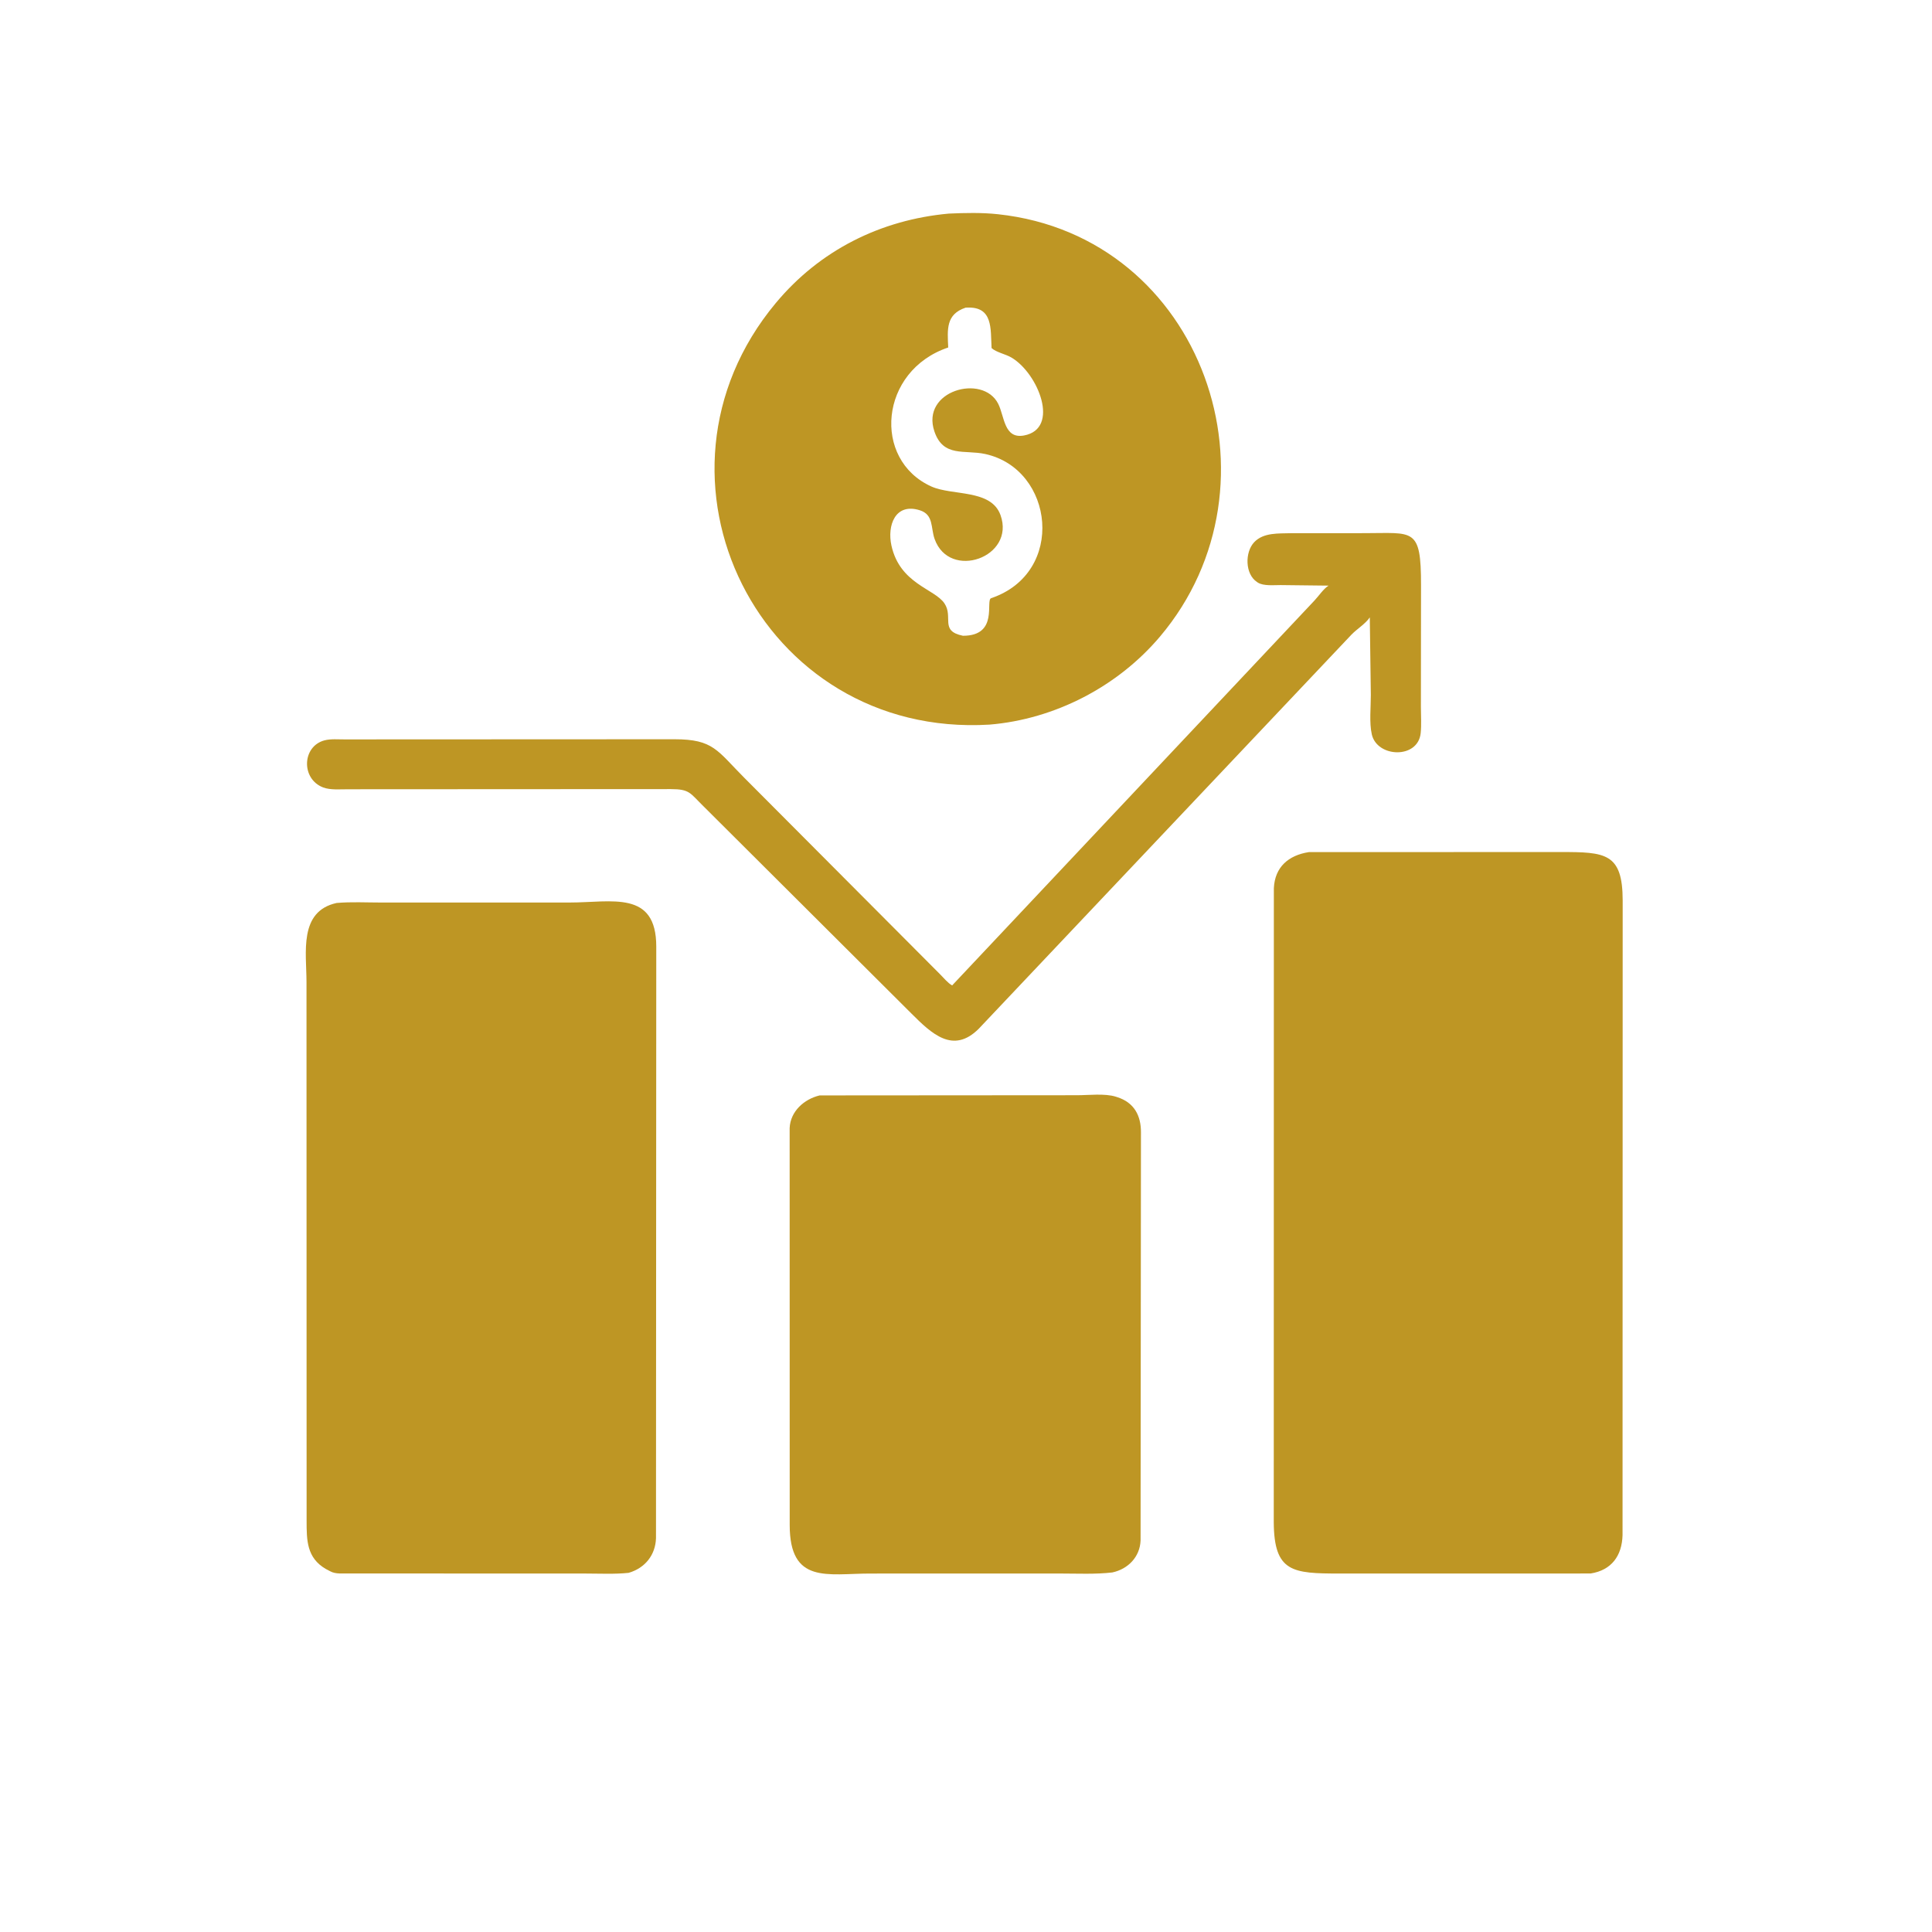
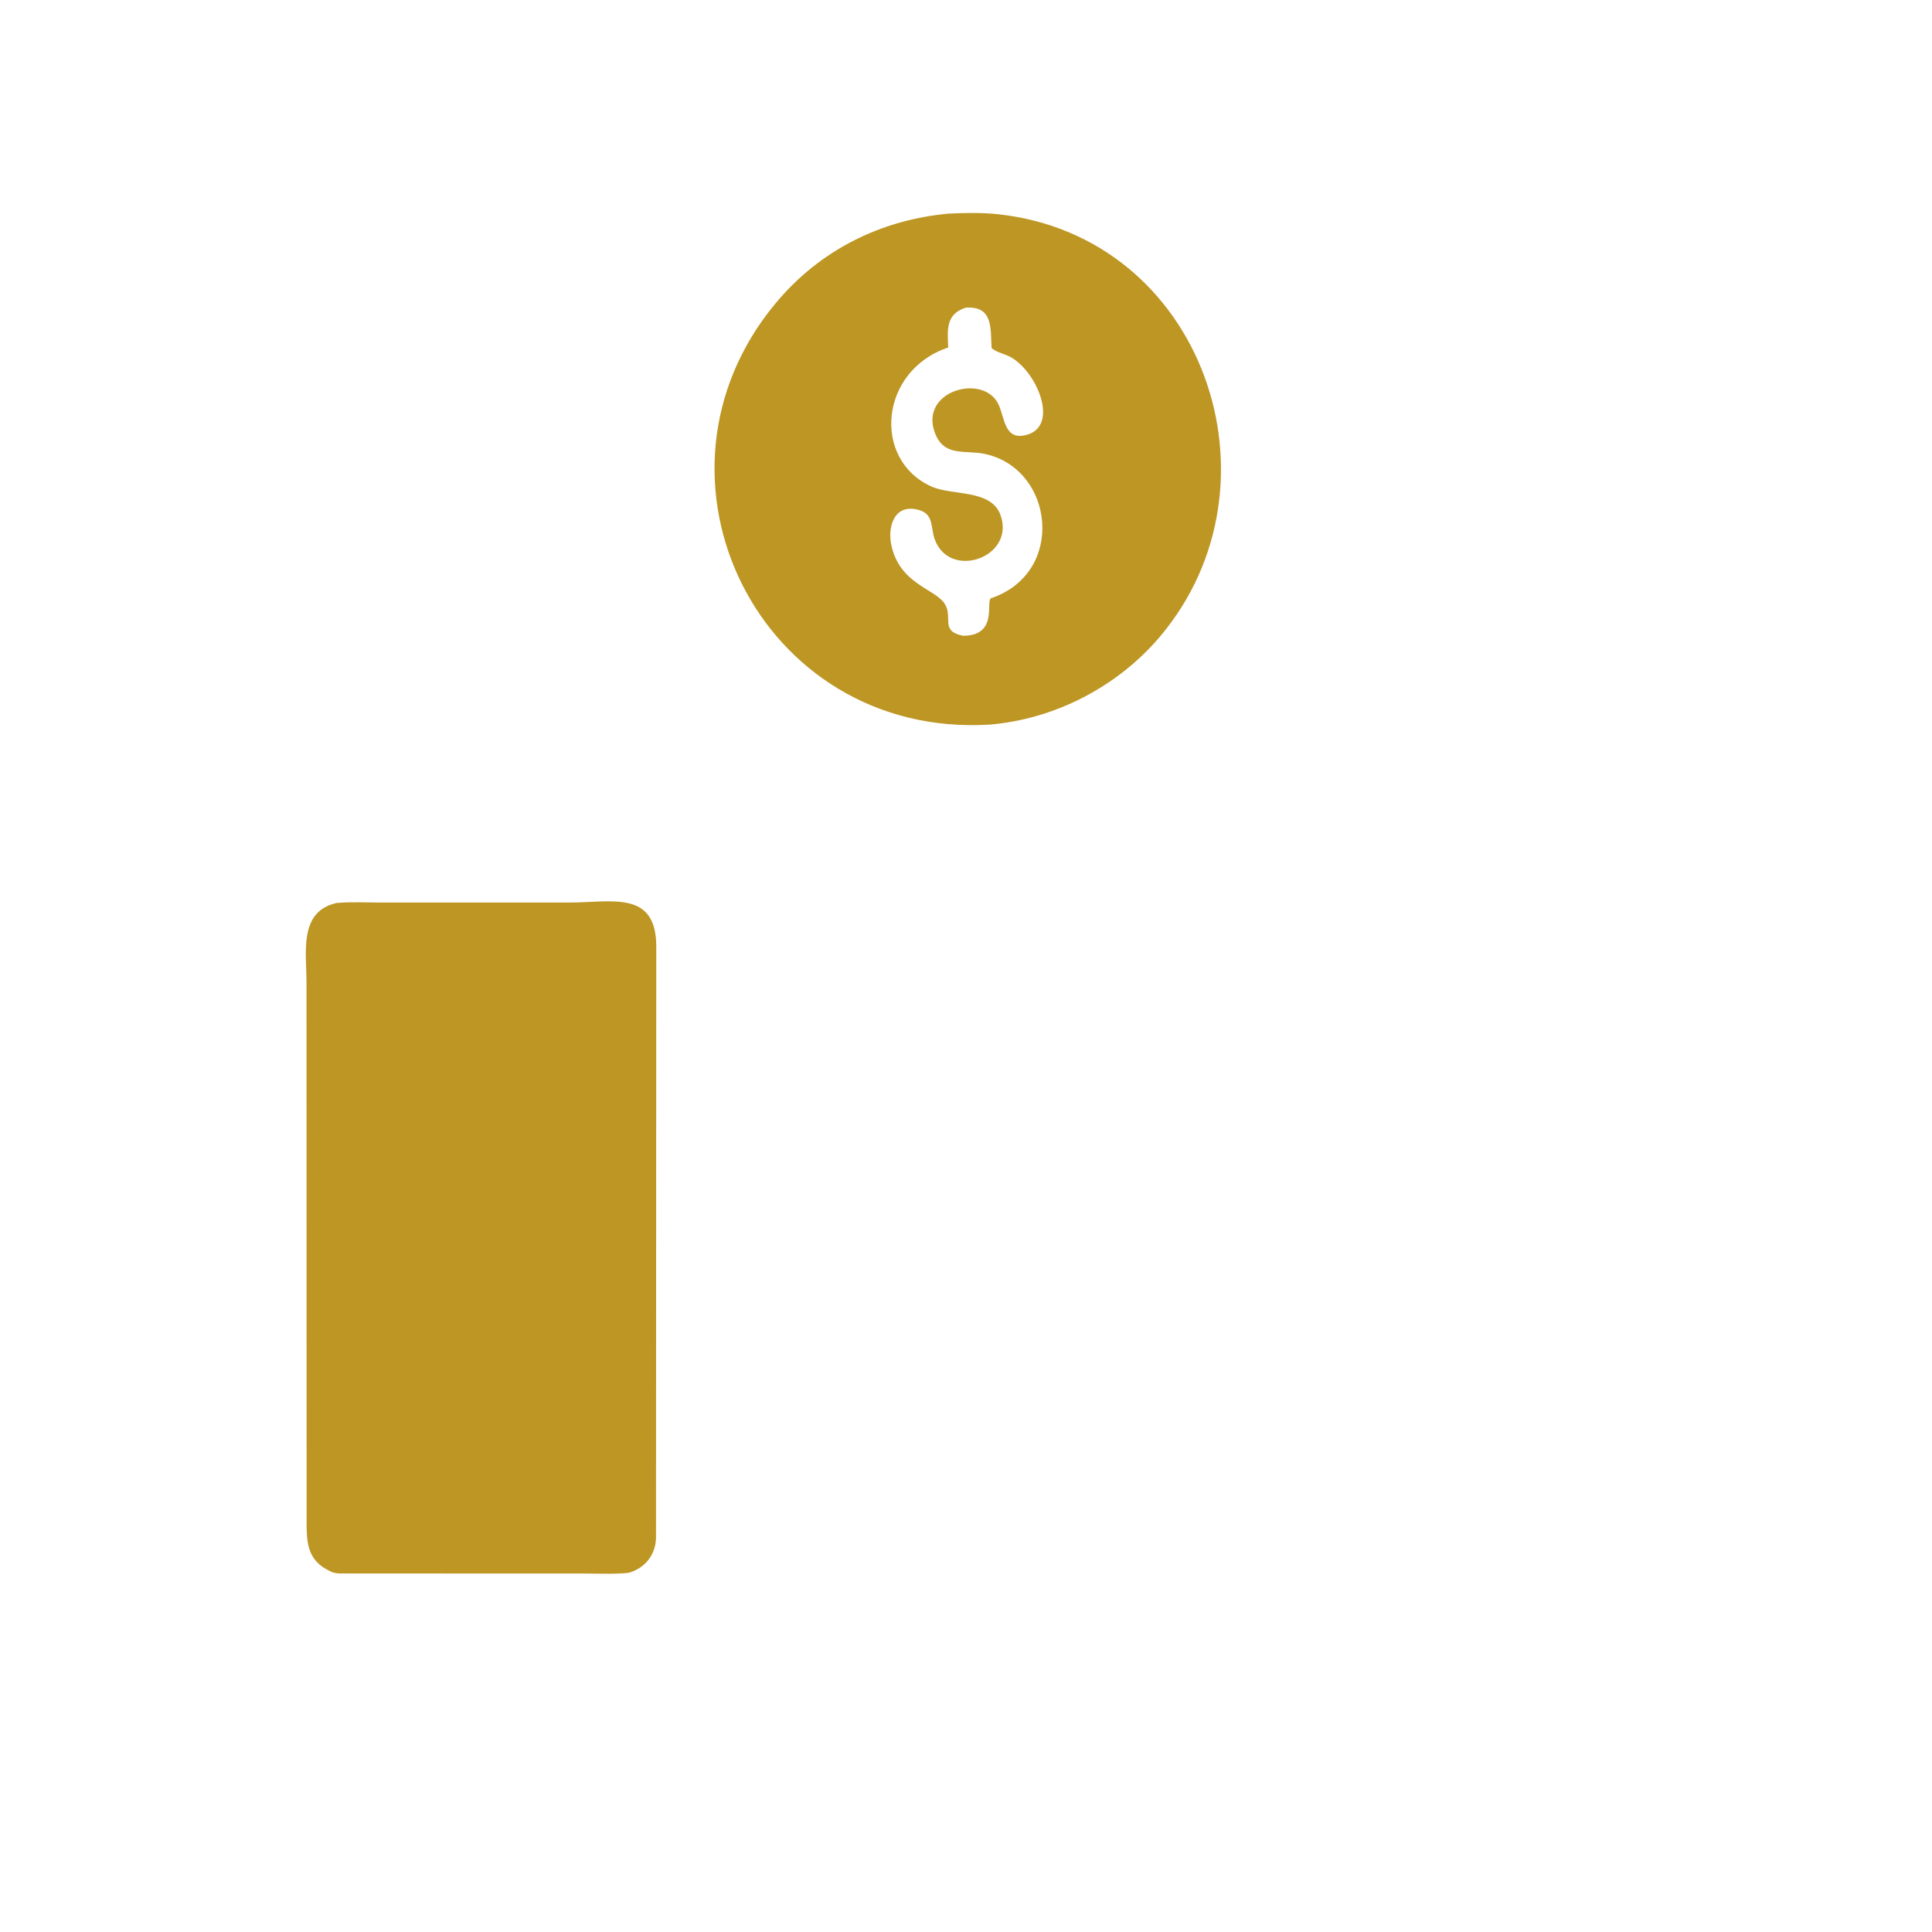
<svg xmlns="http://www.w3.org/2000/svg" version="1.1" style="display: block;" viewBox="0 0 2048 2048" width="640" height="640">
  <path transform="translate(0,0)" fill="rgb(190,150,36)" d="M 1048.93 768.12 C 805.372 782.795 668.713 505.87 822.271 321.352 C 868.925 265.291 933.426 233.025 1005.77 226.419 C 1023.03 225.625 1040.83 225.25 1058 227.099 C 1276.05 250.575 1366.03 513.293 1229.73 674.701 C 1184.91 727.79 1118.17 762.392 1048.93 768.12 z M 1023.5 326.151 C 1002.64 333.249 1004.26 348.936 1005.15 368.356 C 932.154 392.873 924.332 487.199 987.186 515.658 C 1009.46 525.74 1050.59 518.245 1060.57 545.981 C 1076.7 590.825 1006.51 615.531 990.737 571.388 C 986.466 559.434 989.917 545.577 975 540.898 C 948.86 532.698 940.285 557.178 944.965 578.342 C 953.97 619.062 990.625 624.016 1001.13 639.571 C 1010.93 654.086 995.77 668.896 1020.76 673.932 C 1058.99 674.03 1044.28 636.248 1050.69 634.08 C 1130.14 607.217 1117.5 497.243 1044.34 481.265 C 1022.52 476.501 999.961 485.175 990.519 457.366 C 975.808 414.037 1041.75 395.859 1058.08 427.923 C 1064.89 441.301 1064.16 465.625 1085.53 461.616 C 1124 454.401 1100.65 395.791 1072.15 378.997 C 1065.93 375.328 1055.99 373.49 1051.11 368.965 C 1049.95 348.559 1052.93 324.609 1024.62 326.082 L 1023.5 326.151 z" />
-   <path transform="translate(0,0)" fill="rgb(190,150,36)" d="M 525.75 836.573 L 368.748 836.655 C 360.681 836.649 350.08 837.62 342.5 834.706 C 318.938 825.649 320.144 790.977 344.108 784.778 C 350.611 783.096 358.563 783.811 365.279 783.798 L 715.156 783.641 C 756.268 783.661 760.198 795.596 788.876 824.38 L 996.434 1032.69 C 1000.28 1036.47 1004.65 1042.02 1009.31 1044.59 L 1393.17 636.817 C 1397.78 631.982 1402.9 624.148 1408.32 620.789 L 1357.47 620.205 C 1350.63 620.165 1339.33 621.401 1333.35 617.549 L 1332.5 616.966 C 1319.67 608.608 1319.5 585.256 1329.53 574.72 C 1339.46 564.281 1355.43 565.639 1368.68 565.202 L 1446.35 565.166 C 1498.41 565.199 1506.4 558.634 1506.35 620.269 L 1506.21 749.402 C 1506.21 758.413 1506.92 768.207 1505.99 777.137 C 1503.12 804.813 1459.78 803.2 1454.17 778.47 C 1451.36 766.029 1453.17 749.592 1453.14 736.668 L 1452.04 654.446 C 1447.55 661.191 1438.62 666.554 1432.71 672.631 L 1037.48 1090.56 C 1010.31 1117.61 987.685 1095.9 965.905 1074.14 L 745.884 854.848 C 731.34 840.672 731.394 836.504 710.953 836.484 L 525.75 836.573 z" />
-   <path transform="translate(0,0)" fill="rgb(190,150,36)" d="M 1686.06 1667.97 L 1420.09 1668.02 C 1370.37 1667.96 1350.57 1666.82 1350.24 1613.67 L 1350.34 941.553 C 1351.38 919.167 1365.76 906.625 1387.52 903.256 L 1654.25 903.197 C 1701.68 903.157 1720.08 904.105 1720.11 954.687 L 1719.96 1627.36 C 1719.37 1649.03 1708.39 1664.53 1686.06 1667.97 z" />
  <path transform="translate(0,0)" fill="rgb(190,150,36)" d="M 666.374 1667.28 C 651.408 1668.86 635.753 1668.01 620.723 1668.02 L 359.904 1667.94 C 356.416 1667.78 353.124 1667.32 350.039 1665.62 L 345.223 1663.08 C 325.134 1651.29 325.057 1632.85 325.018 1612.46 L 324.902 1040.86 C 324.913 1009.99 316.43 966.092 356.816 957.191 C 372.25 955.832 388.463 956.731 403.963 956.724 L 603.921 956.715 C 648.497 956.727 695.695 943.247 695.671 1003.5 L 695.38 1630.44 C 694.863 1648.37 683.736 1662.27 666.374 1667.28 z" />
-   <path transform="translate(0,0)" fill="rgb(190,150,36)" d="M 1179.13 1666.86 C 1160.99 1668.96 1142.05 1668 1123.82 1668 L 922.389 1668.03 C 877.202 1668.05 837.187 1679.59 837.118 1616.63 L 837.064 1195.79 C 837.81 1178.09 852.391 1165.12 868.856 1161.18 L 1141.61 1160.99 C 1153.92 1161 1171.23 1158.84 1182.93 1162.57 L 1184 1162.92 C 1202.42 1168.63 1209.6 1182.8 1209.46 1200.55 L 1209.06 1633 C 1208.36 1650.37 1195.82 1663.27 1179.13 1666.86 z" />
</svg>